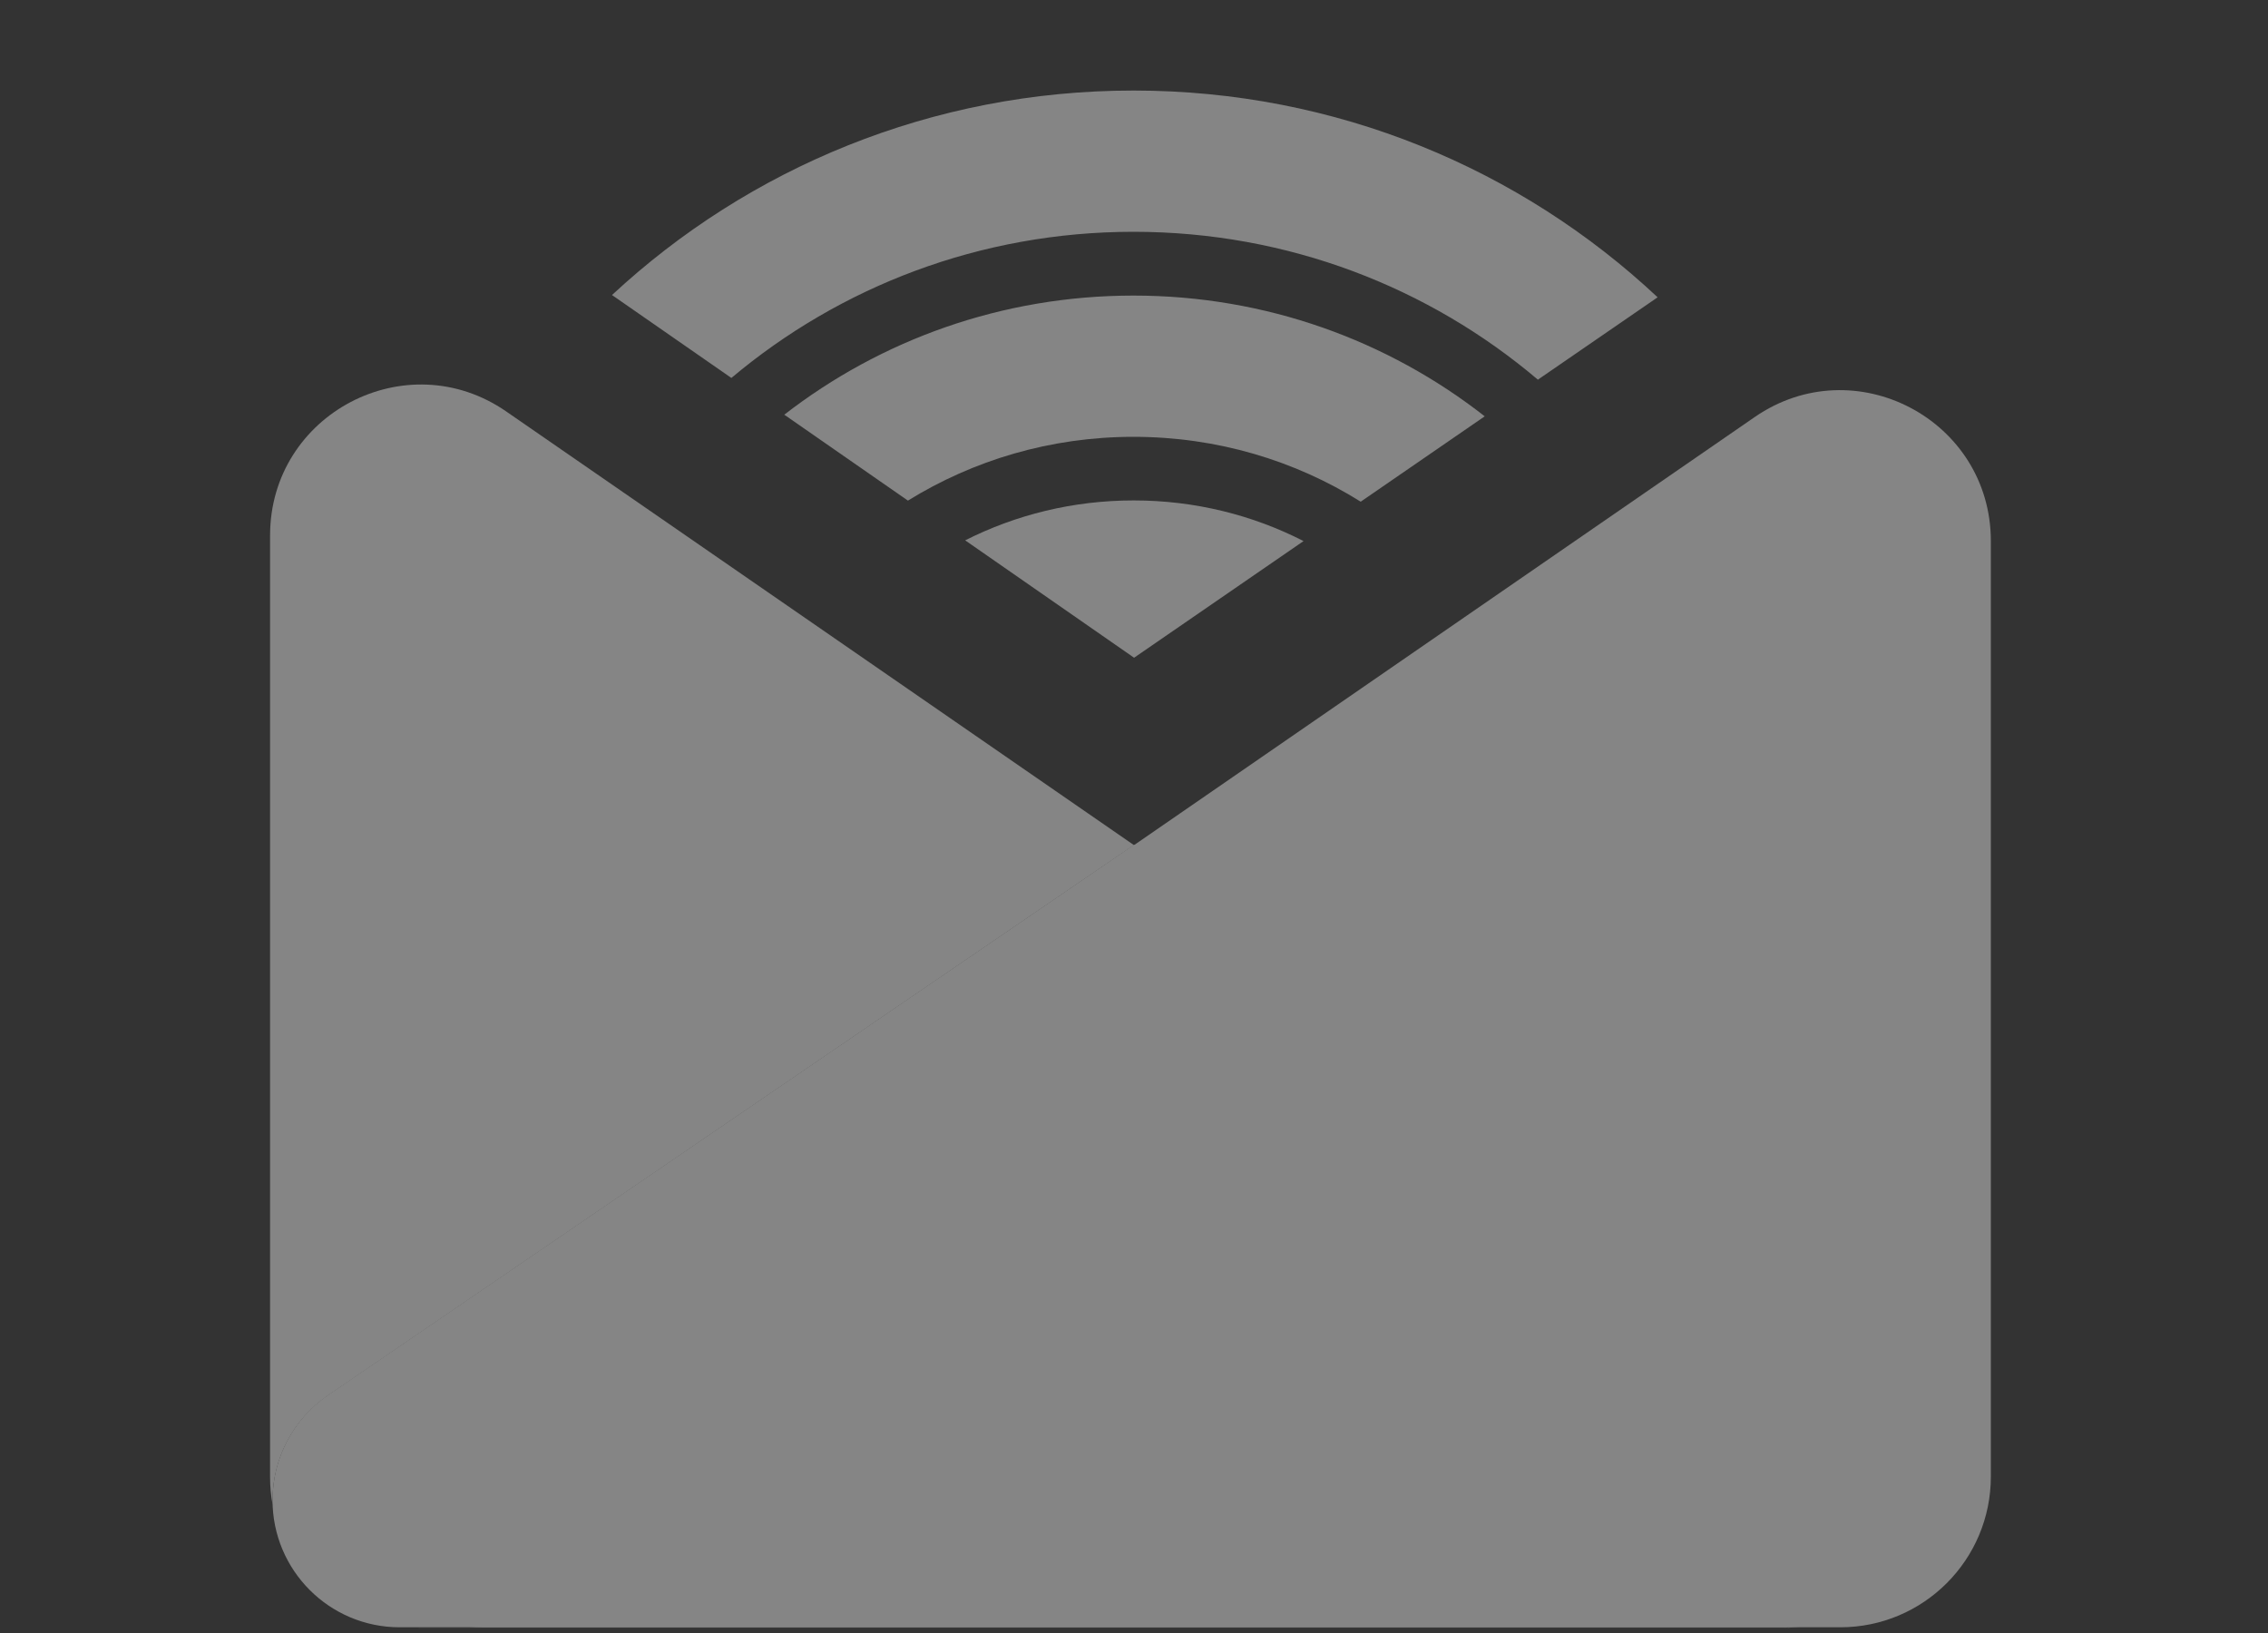
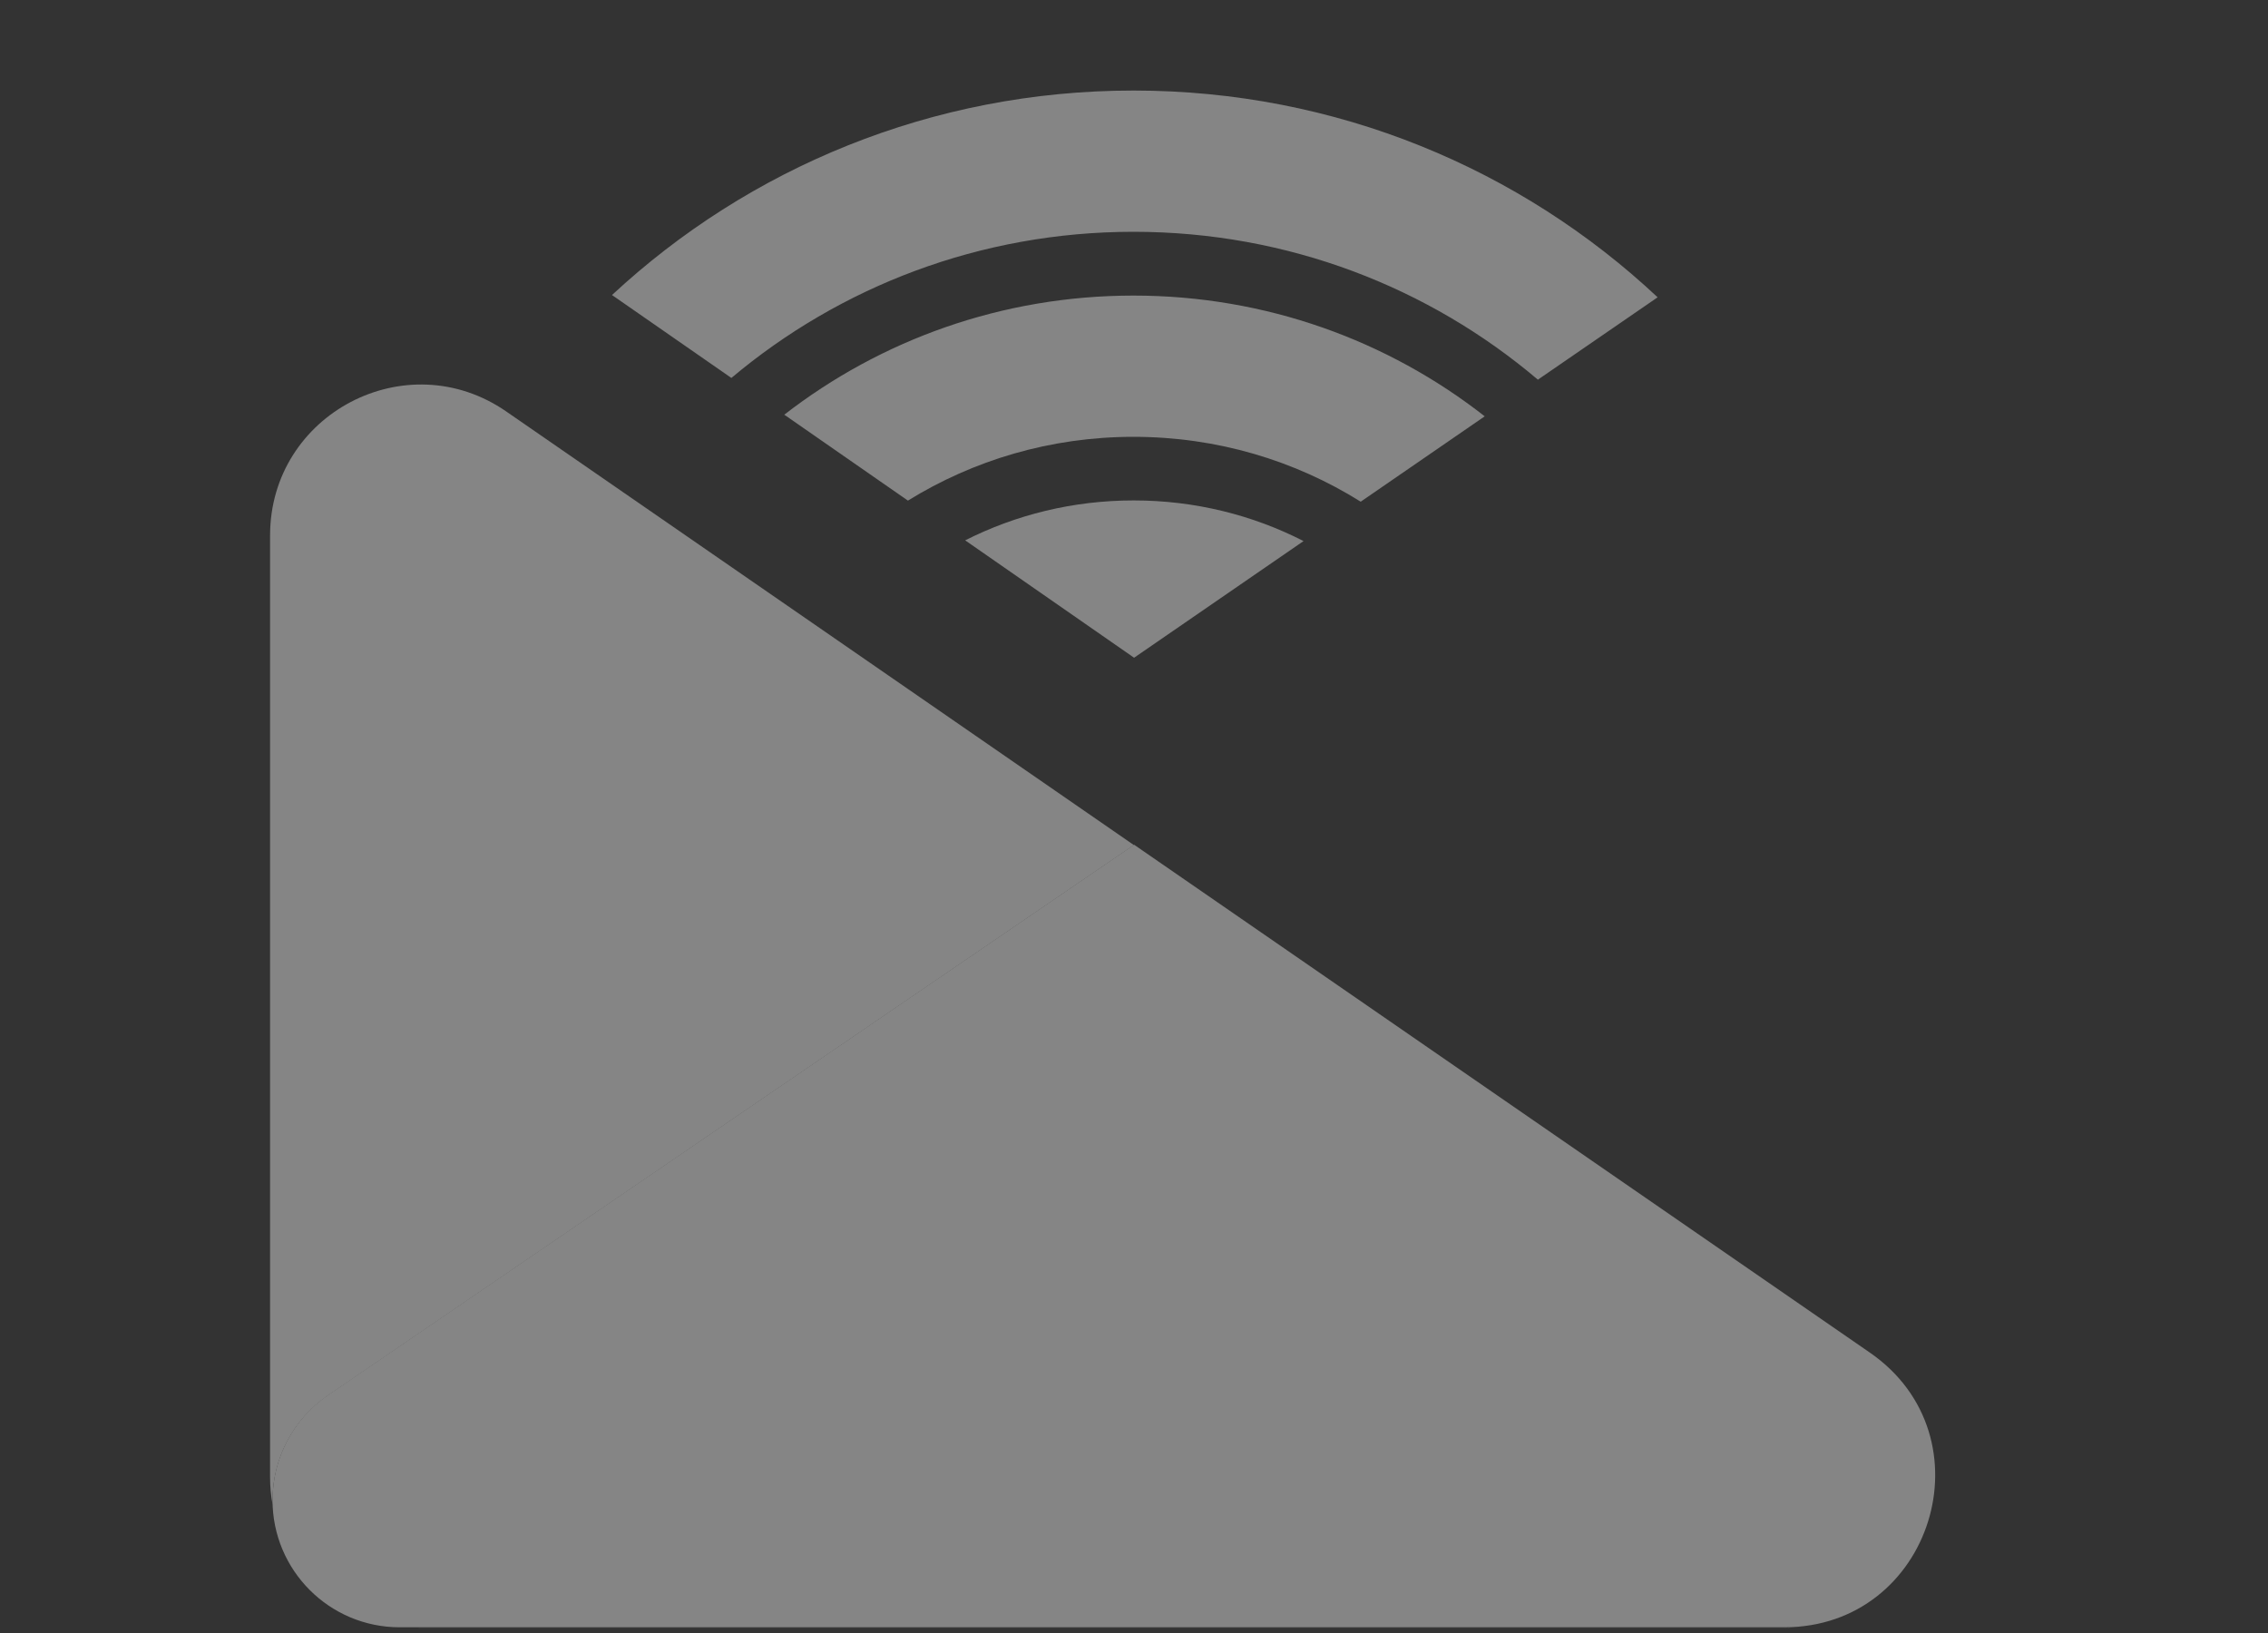
<svg xmlns="http://www.w3.org/2000/svg" width="25" height="18" viewBox="0 0 25 18" fill="none">
  <rect x="0" y="0" width="25" height="18" fill="#333333" stroke="none" />
  <g opacity="0.4">
-     <path d="M21.945 16.276V5.964C21.945 4.625 20.443 3.837 19.342 4.597L4.39 14.909C3.048 15.835 3.703 17.937 5.333 17.937H20.285C21.202 17.937 21.945 17.194 21.945 16.276Z" fill="white" />
    <path d="M19.668 17.937H4.405C3.631 17.937 3.004 17.309 3.004 16.535C3.004 16.072 3.233 15.639 3.615 15.378L12.501 9.311L20.611 14.909C21.952 15.835 21.297 17.937 19.668 17.937Z" fill="white" />
    <path fill-rule="evenodd" clip-rule="evenodd" d="M2.977 5.902V16.281C2.977 16.386 2.986 16.488 3.005 16.587C3.004 16.571 3.004 16.555 3.004 16.539C3.004 16.076 3.233 15.643 3.615 15.382L12.499 9.315L5.581 4.536C4.48 3.774 2.977 4.563 2.977 5.902ZM19.89 17.927C19.819 17.936 19.744 17.941 19.668 17.941H4.574C4.595 17.941 4.616 17.942 4.637 17.942H19.659C19.738 17.942 19.816 17.937 19.89 17.927Z" fill="white" />
    <path fill-rule="evenodd" clip-rule="evenodd" d="M12.495 0.998C14.732 0.998 16.765 1.864 18.272 3.277L16.952 4.185C15.755 3.17 14.2 2.555 12.495 2.555C10.802 2.555 9.256 3.162 8.062 4.166L6.746 3.252C8.25 1.854 10.272 0.998 12.495 0.998ZM12.494 3.258C13.956 3.258 15.301 3.755 16.366 4.589L14.999 5.53C14.275 5.077 13.417 4.815 12.494 4.815C11.579 4.815 10.728 5.073 10.008 5.518L8.645 4.571C9.707 3.748 11.043 3.258 12.494 3.258ZM12.497 5.516C13.171 5.516 13.808 5.677 14.369 5.964L12.501 7.25L10.639 5.956C11.197 5.674 11.828 5.516 12.497 5.516Z" fill="white" />
  </g>
</svg>